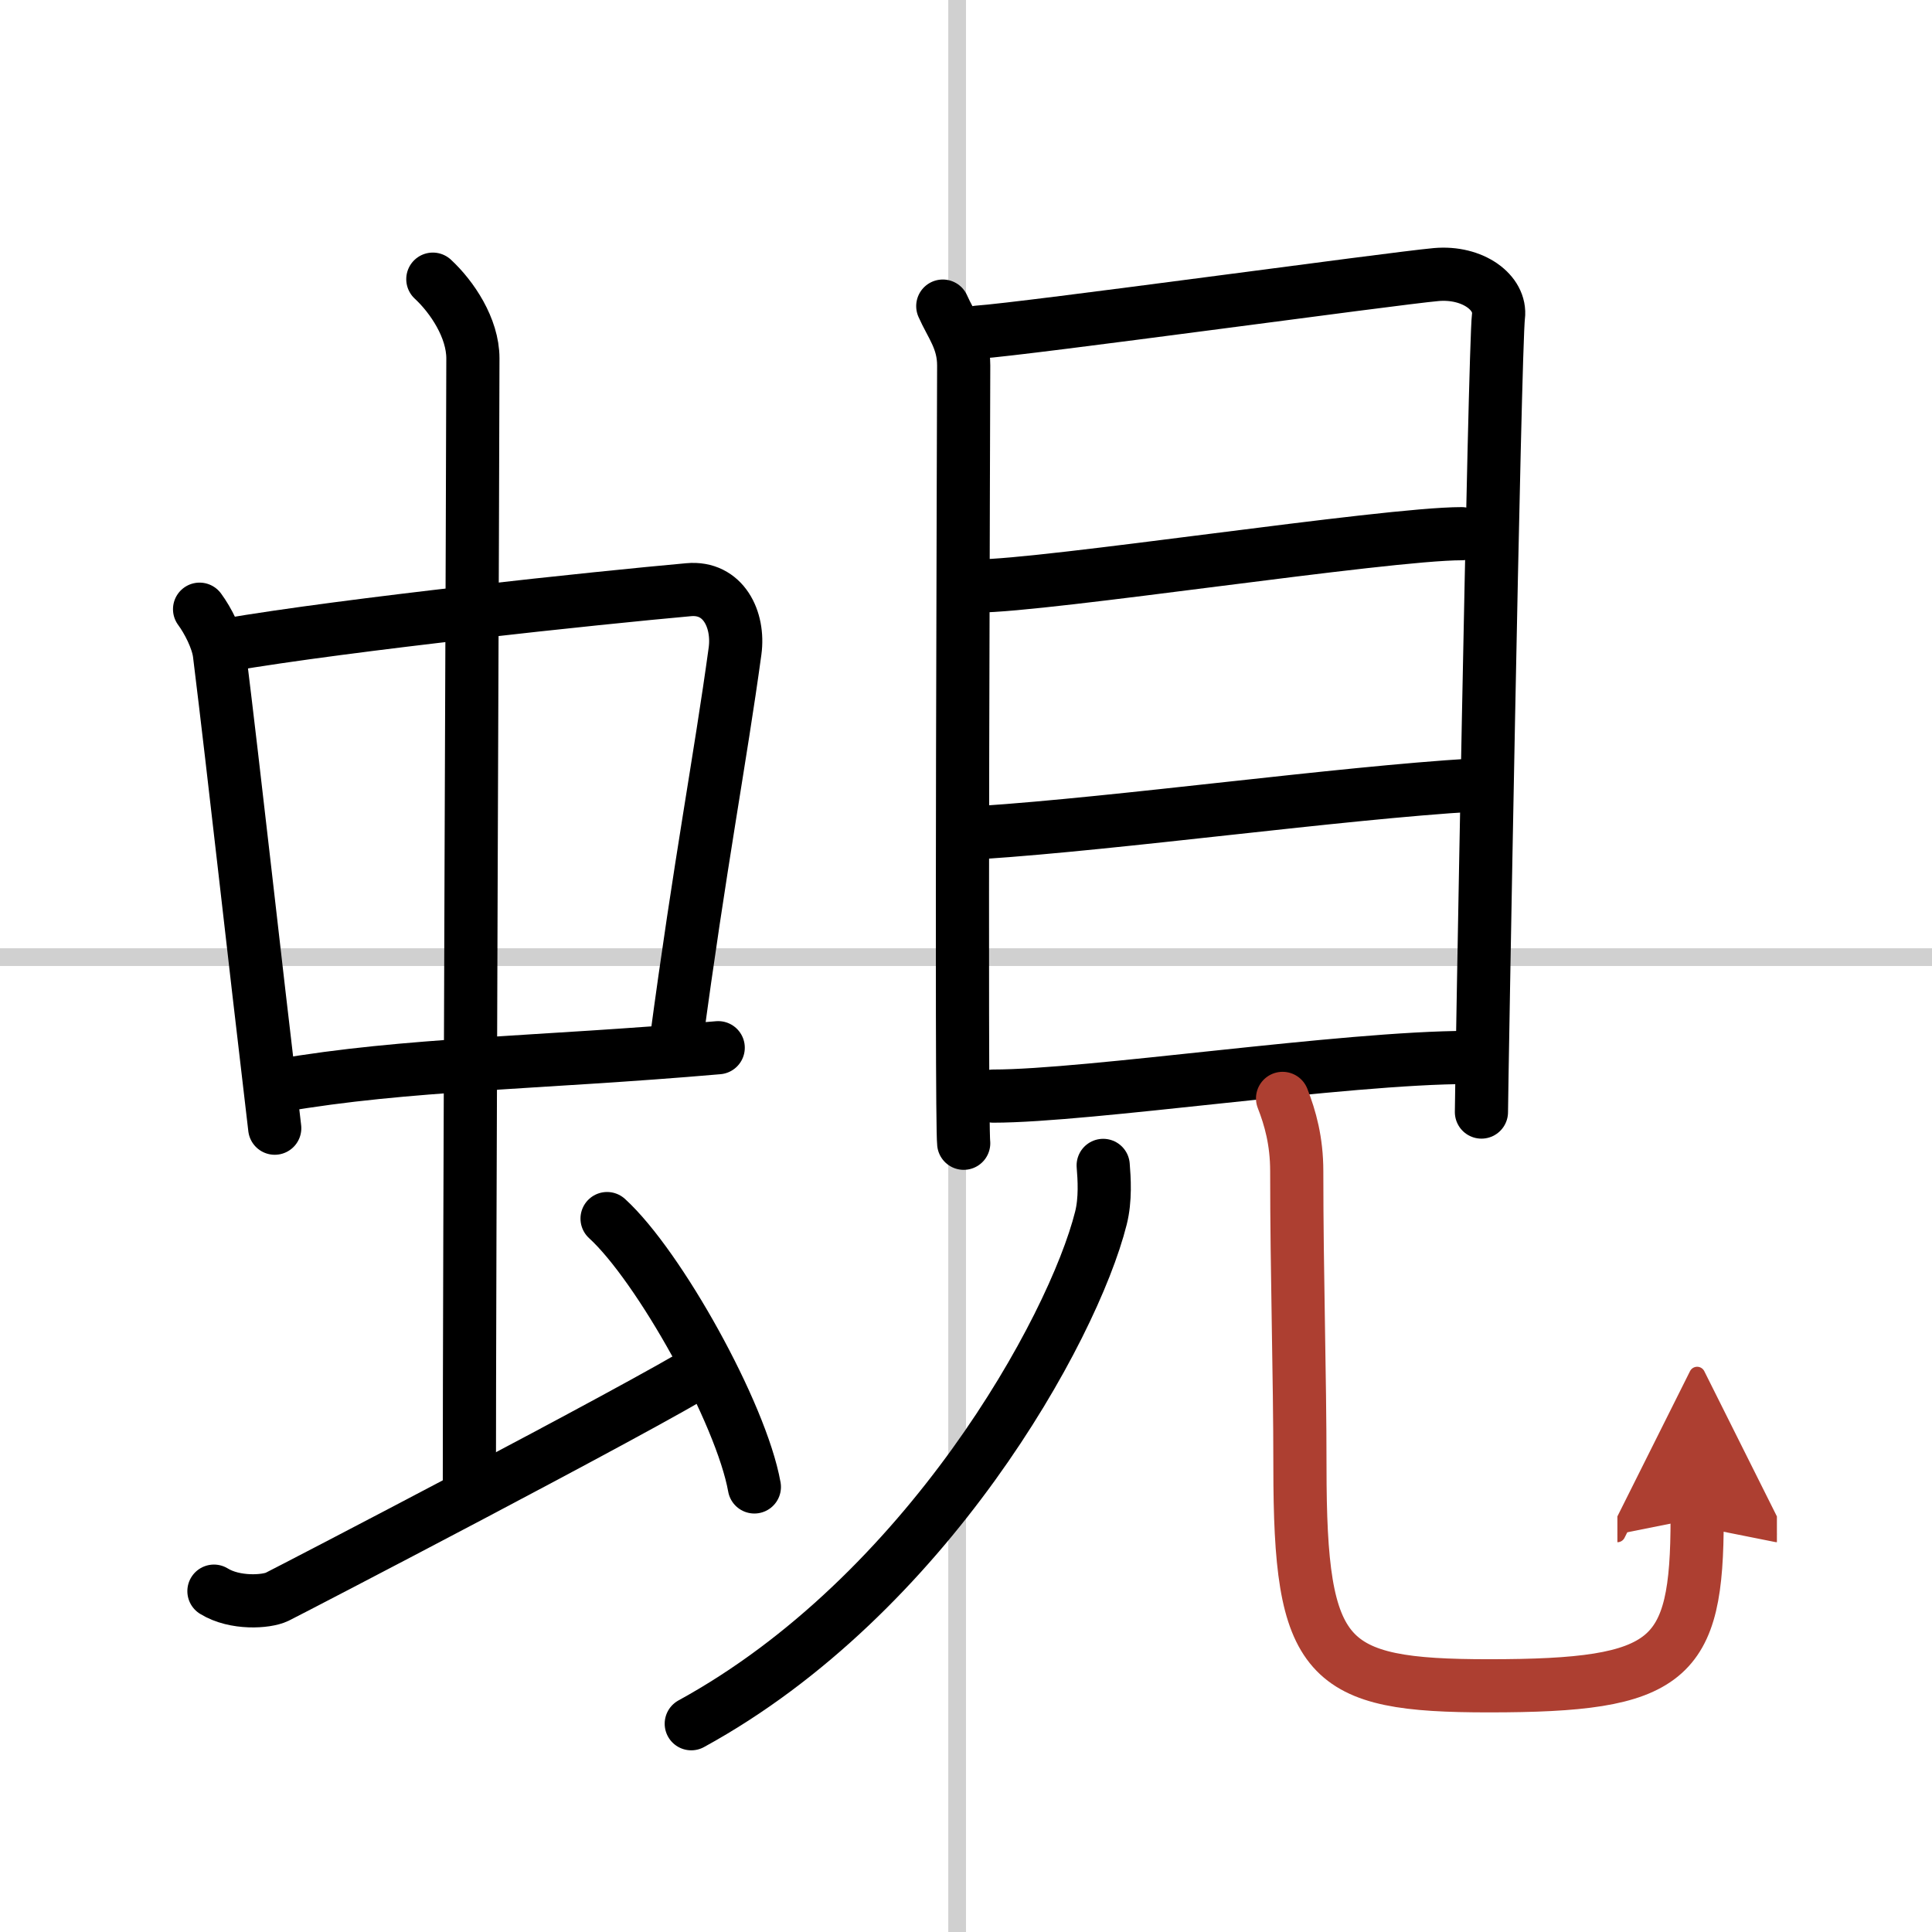
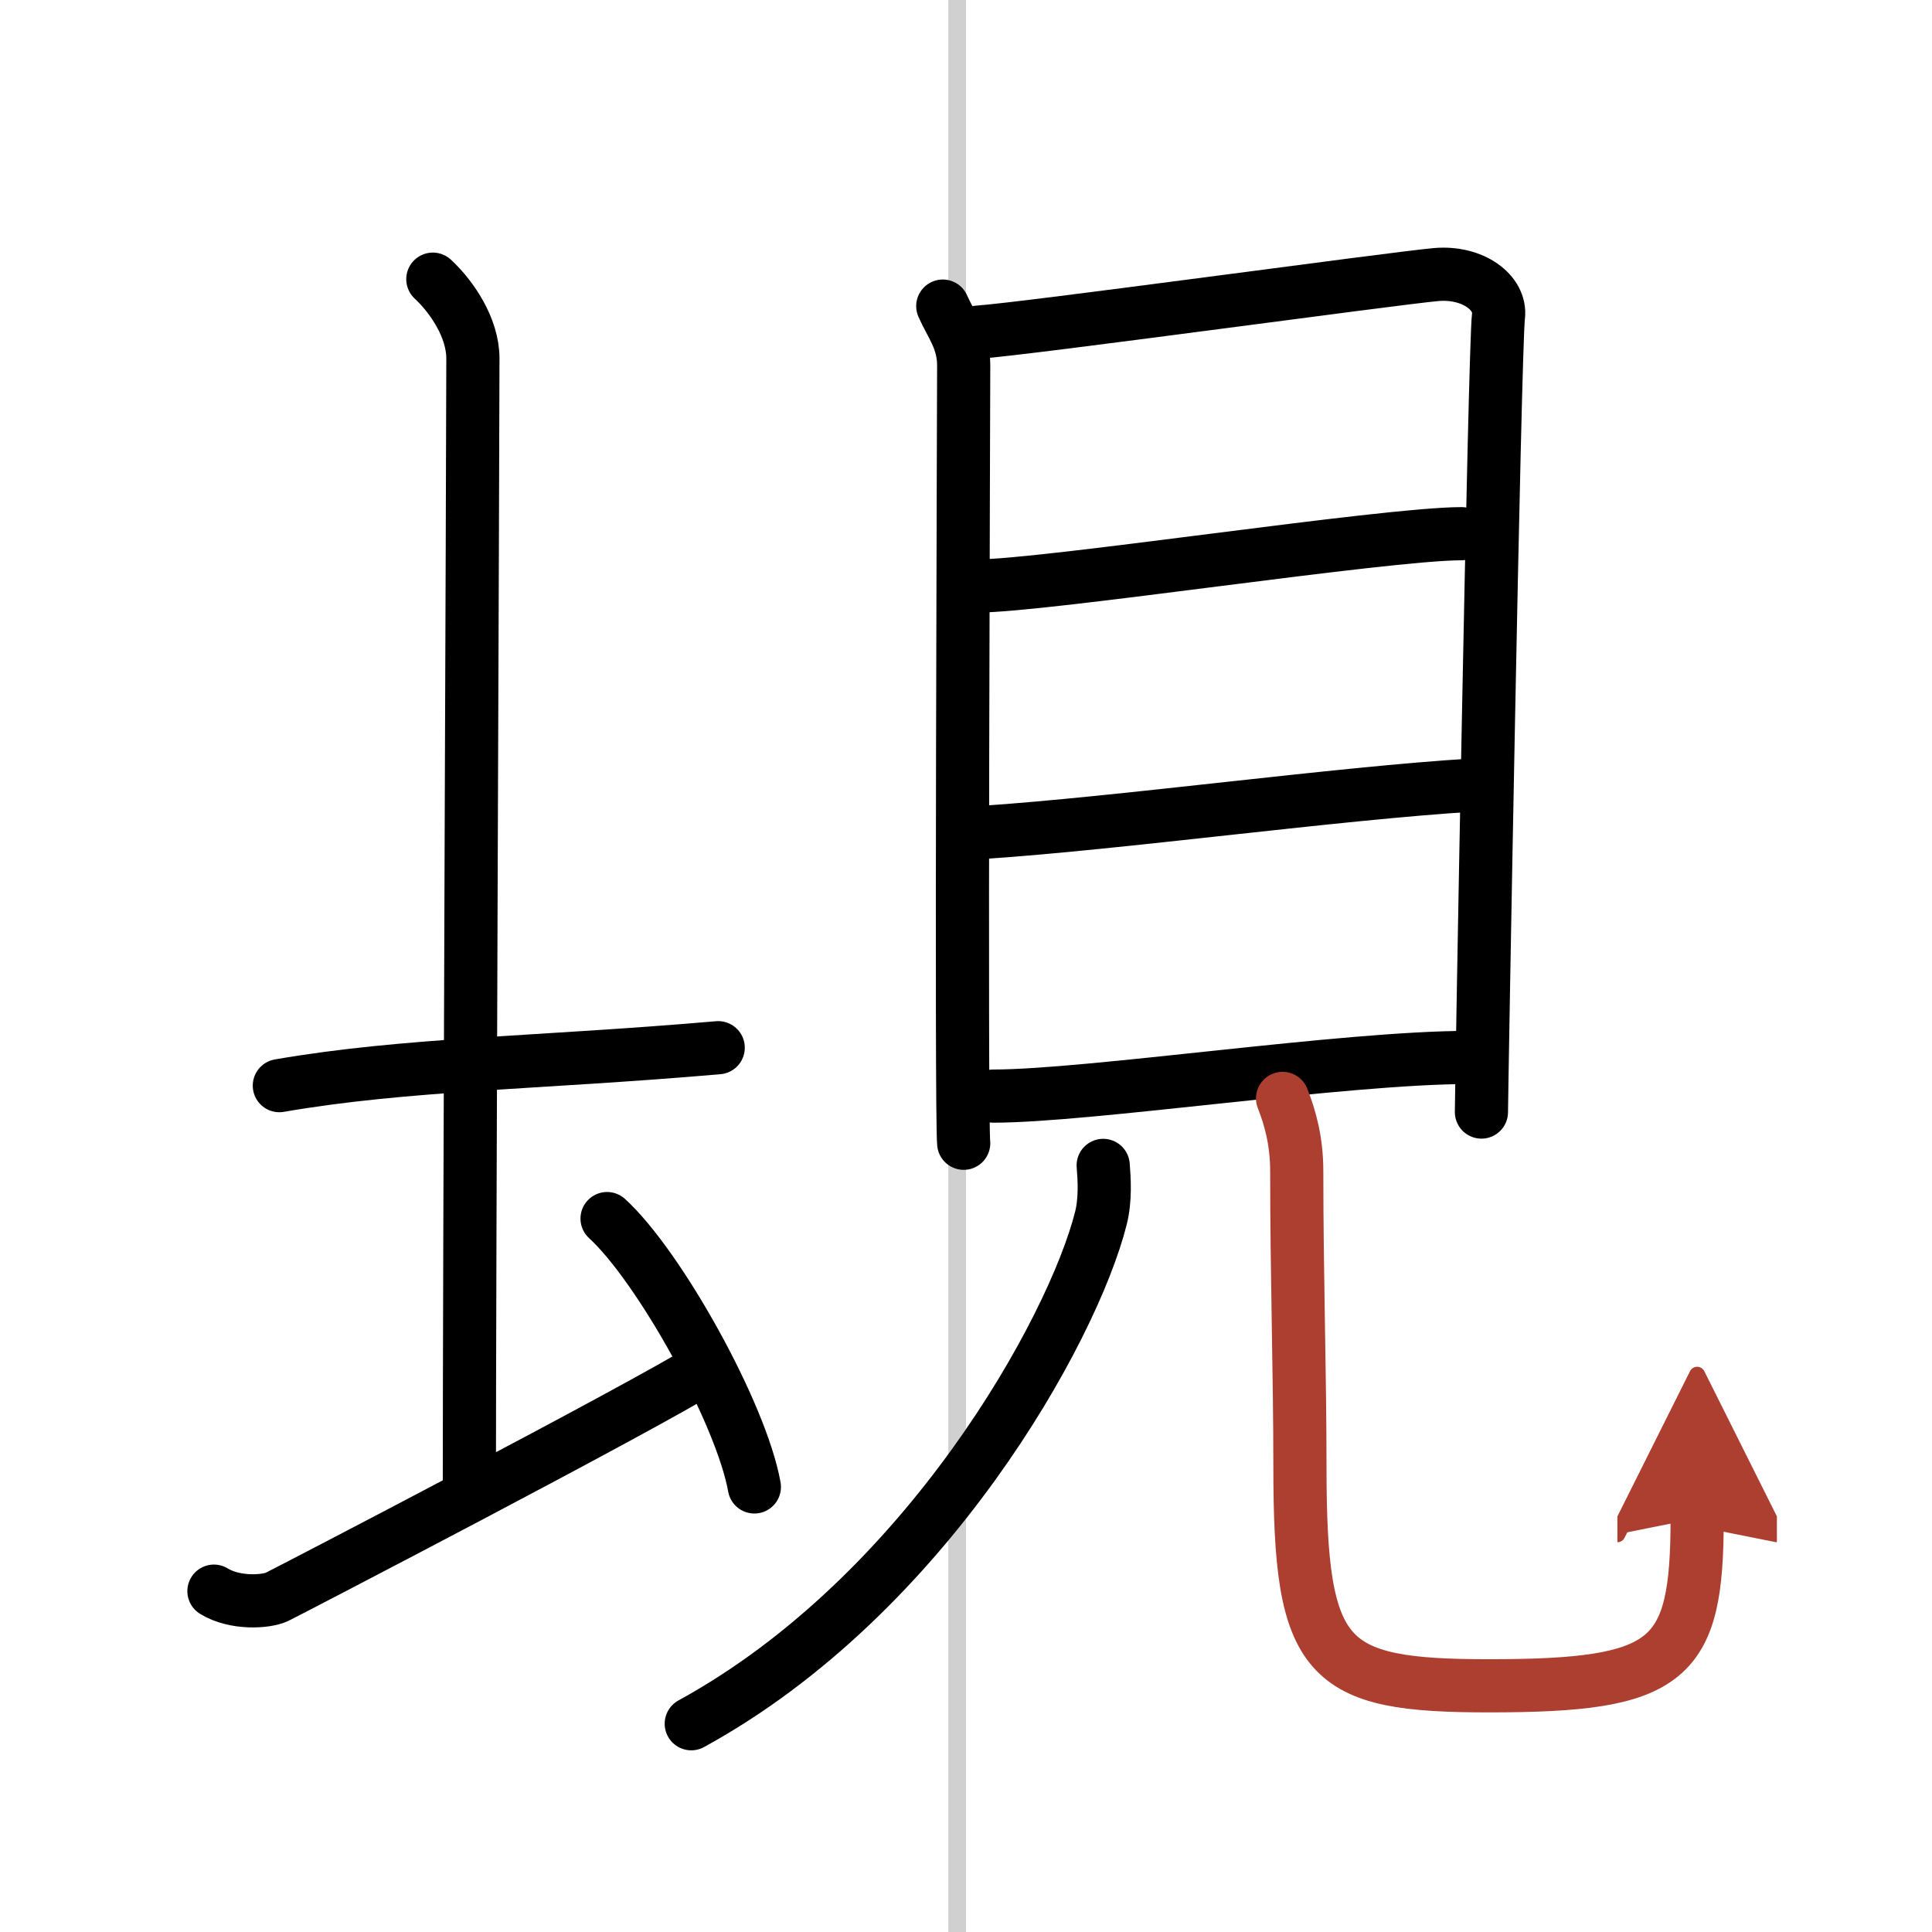
<svg xmlns="http://www.w3.org/2000/svg" width="400" height="400" viewBox="0 0 109 109">
  <defs>
    <marker id="a" markerWidth="4" orient="auto" refX="1" refY="5" viewBox="0 0 10 10">
      <polyline points="0 0 10 5 0 10 1 5" fill="#ad3f31" stroke="#ad3f31" />
    </marker>
  </defs>
  <g fill="none" stroke="#000" stroke-linecap="round" stroke-linejoin="round" stroke-width="3">
    <rect width="100%" height="100%" fill="#fff" stroke="#fff" />
    <line x1="54" x2="54" y2="109" stroke="#d0d0d0" stroke-width="1" />
-     <line x2="109" y1="54" y2="54" stroke="#d0d0d0" stroke-width="1" />
-     <path d="m11.26 34.37c0.46 0.62 1.02 1.7 1.12 2.52 0.87 7.06 1.87 16.21 3.12 26.76" />
-     <path d="m12.72 36.4c6.93-1.19 21.11-2.68 26.13-3.13 1.96-0.18 2.86 1.68 2.62 3.46-0.83 6.07-1.98 12.01-3.33 22.1" />
    <path d="M15.76,61.25C23,60,30.25,60,40.52,59.11" />
    <path d="m24.42 15.75c1.08 1 2.26 2.75 2.26 4.47 0 4.78-0.2 50.78-0.2 64.16" />
    <path d="m12.07 89.77c1.18 0.73 2.96 0.61 3.56 0.32s20.54-10.65 24.26-12.97" />
    <path d="m34.25 68.75c2.93 2.67 7.57 10.99 8.31 15.14" />
    <path d="m53.19 17.27c0.48 1.09 1.18 1.9 1.18 3.35s-0.16 42.42 0 43.88" />
    <path d="m55.17 18.74c2.71-0.18 23.39-3.03 25.86-3.25 2.06-0.18 3.68 1.02 3.51 2.36-0.22 1.71-0.96 43.8-0.96 44.89" />
    <path d="m55.12 33.06c3.88 0 22.99-2.95 27.34-2.95" />
    <path d="m55.34 46.97c7.87-0.52 20.16-2.22 27.8-2.68" />
    <path d="m56.04 61.84c5.39 0 19.82-2.18 26.8-2.18" />
    <path d="M62.24,65.75c0.06,0.74,0.14,1.92-0.13,2.98C60.53,75.01,52.25,90,39,97.25" />
    <path d="m72.36 61.97c0.43 1.1 0.8 2.4 0.8 4.11 0 5.93 0.18 11.32 0.18 16.69 0 10.99 1.42 12.34 10.66 12.34 10.25 0 11.75-1.36 11.75-9.45" marker-end="url(#a)" stroke="#ad3f31" />
  </g>
</svg>